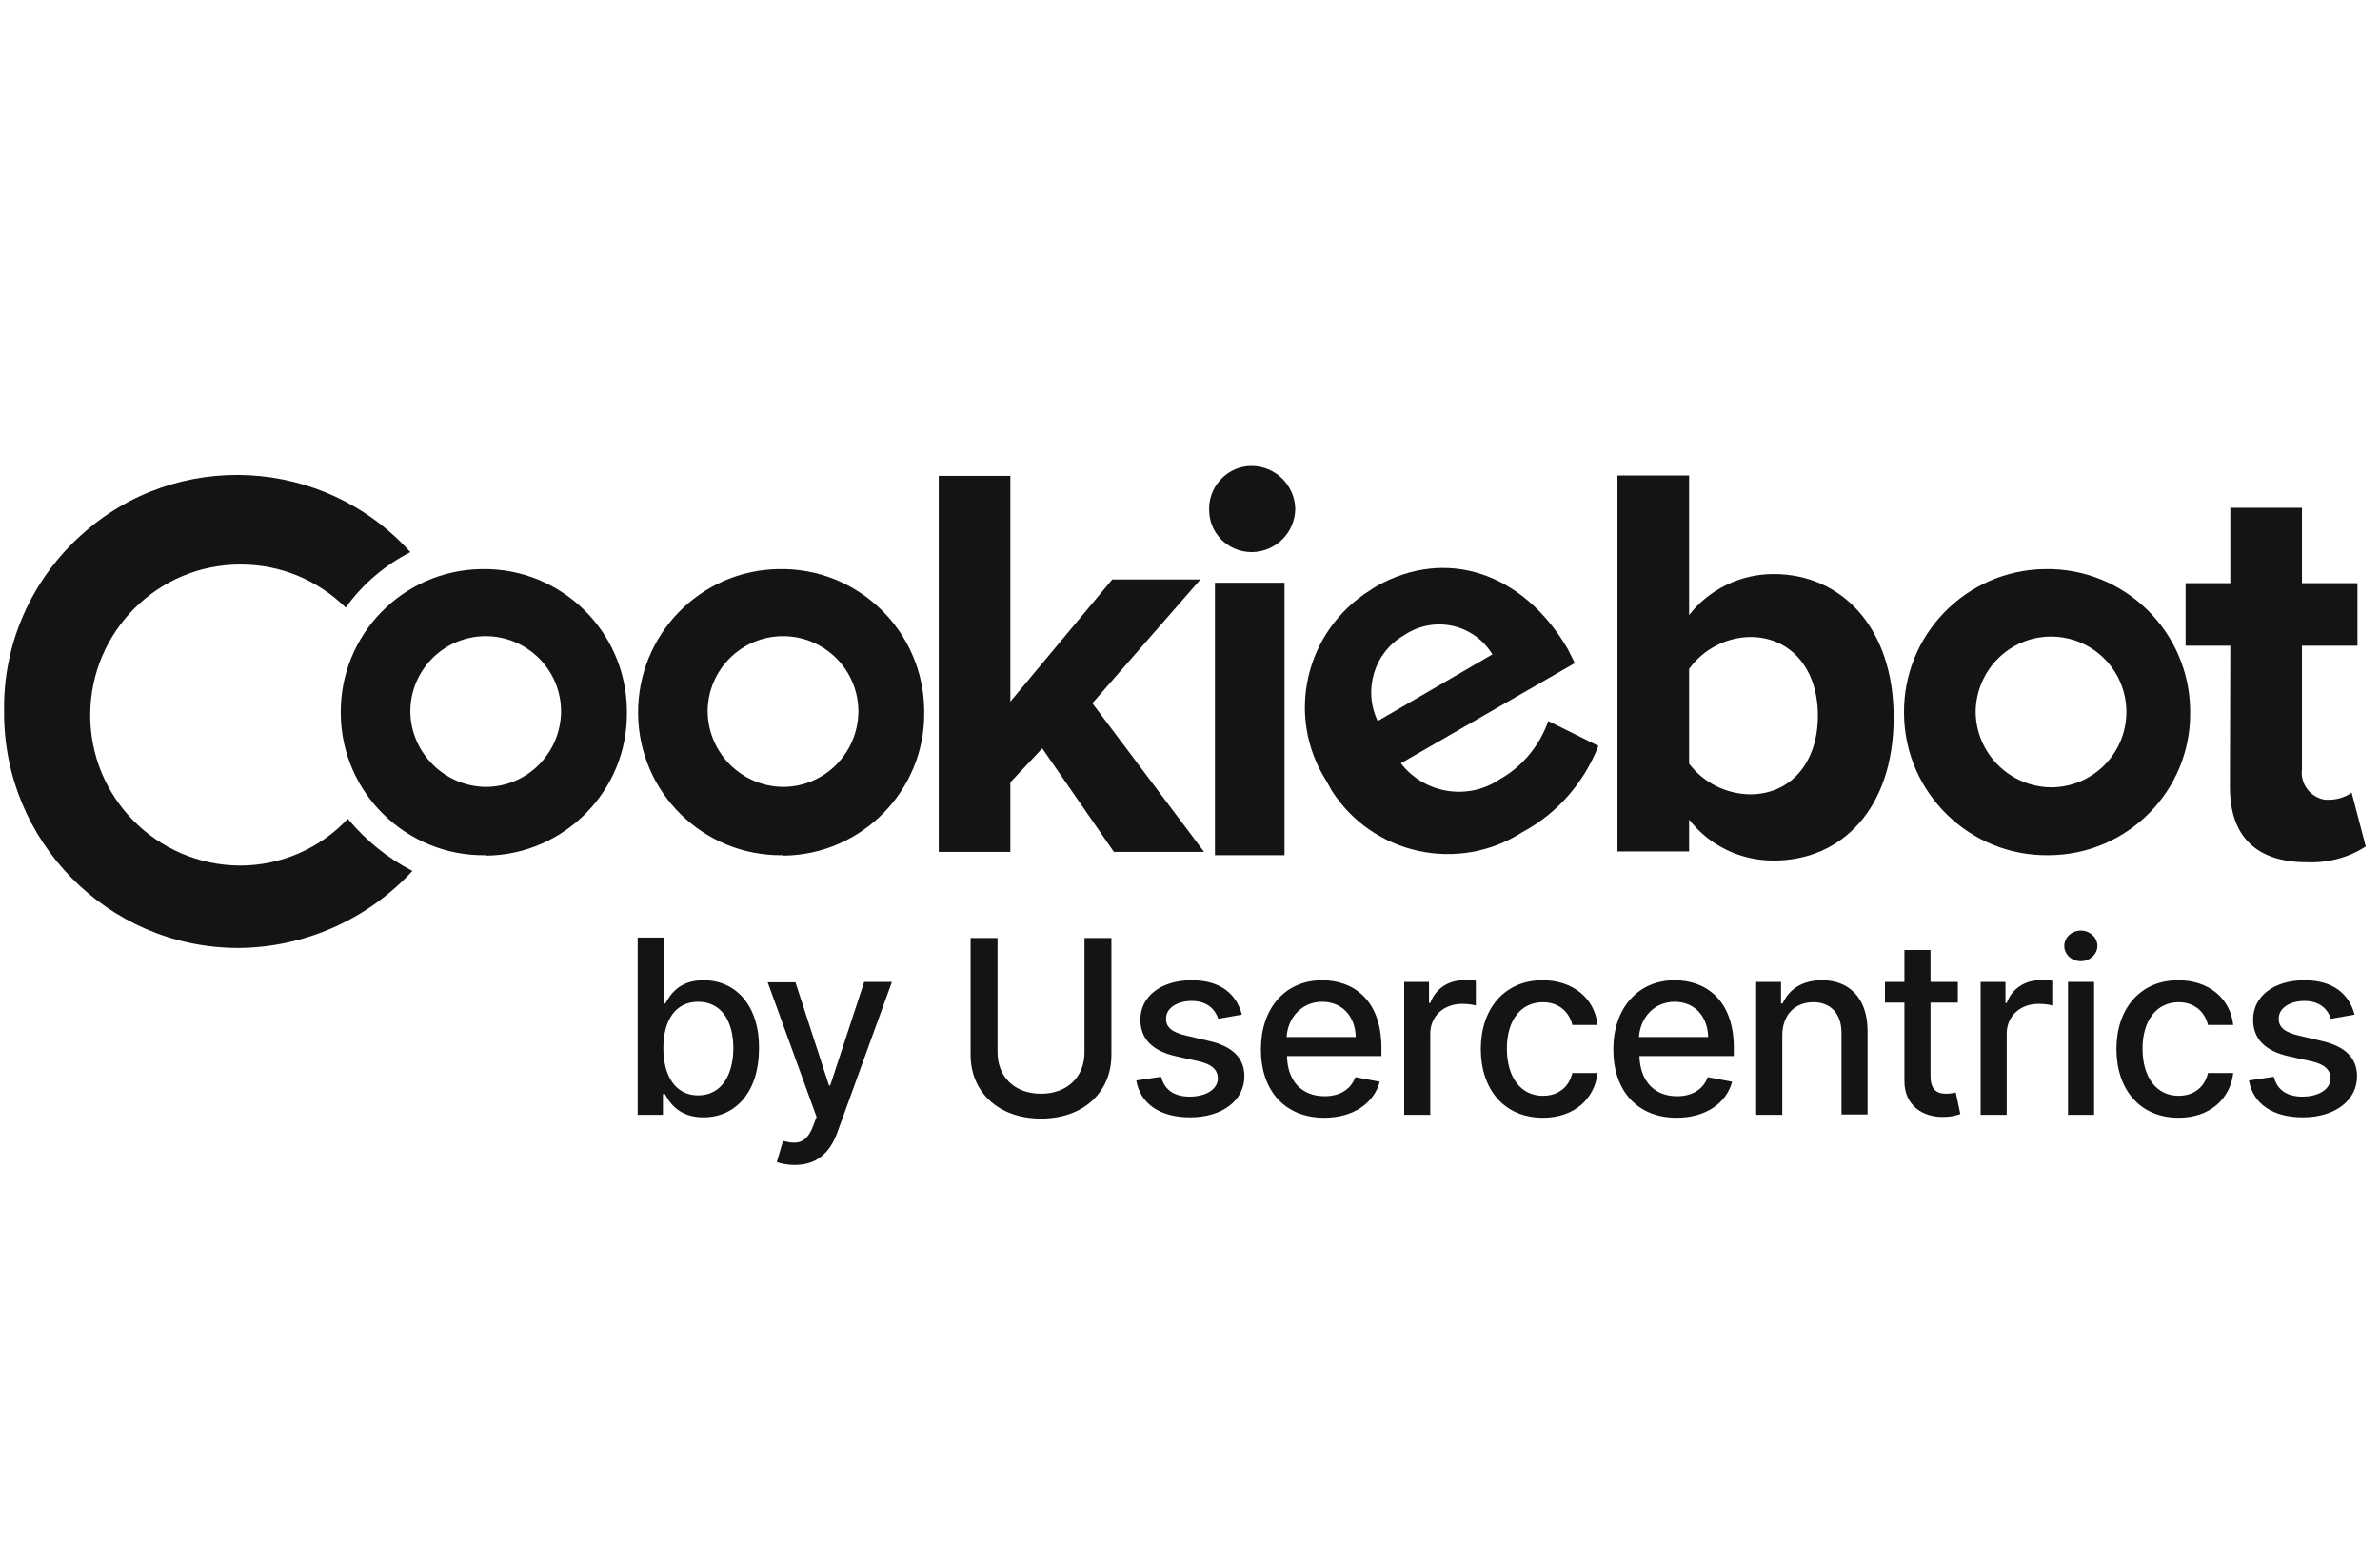
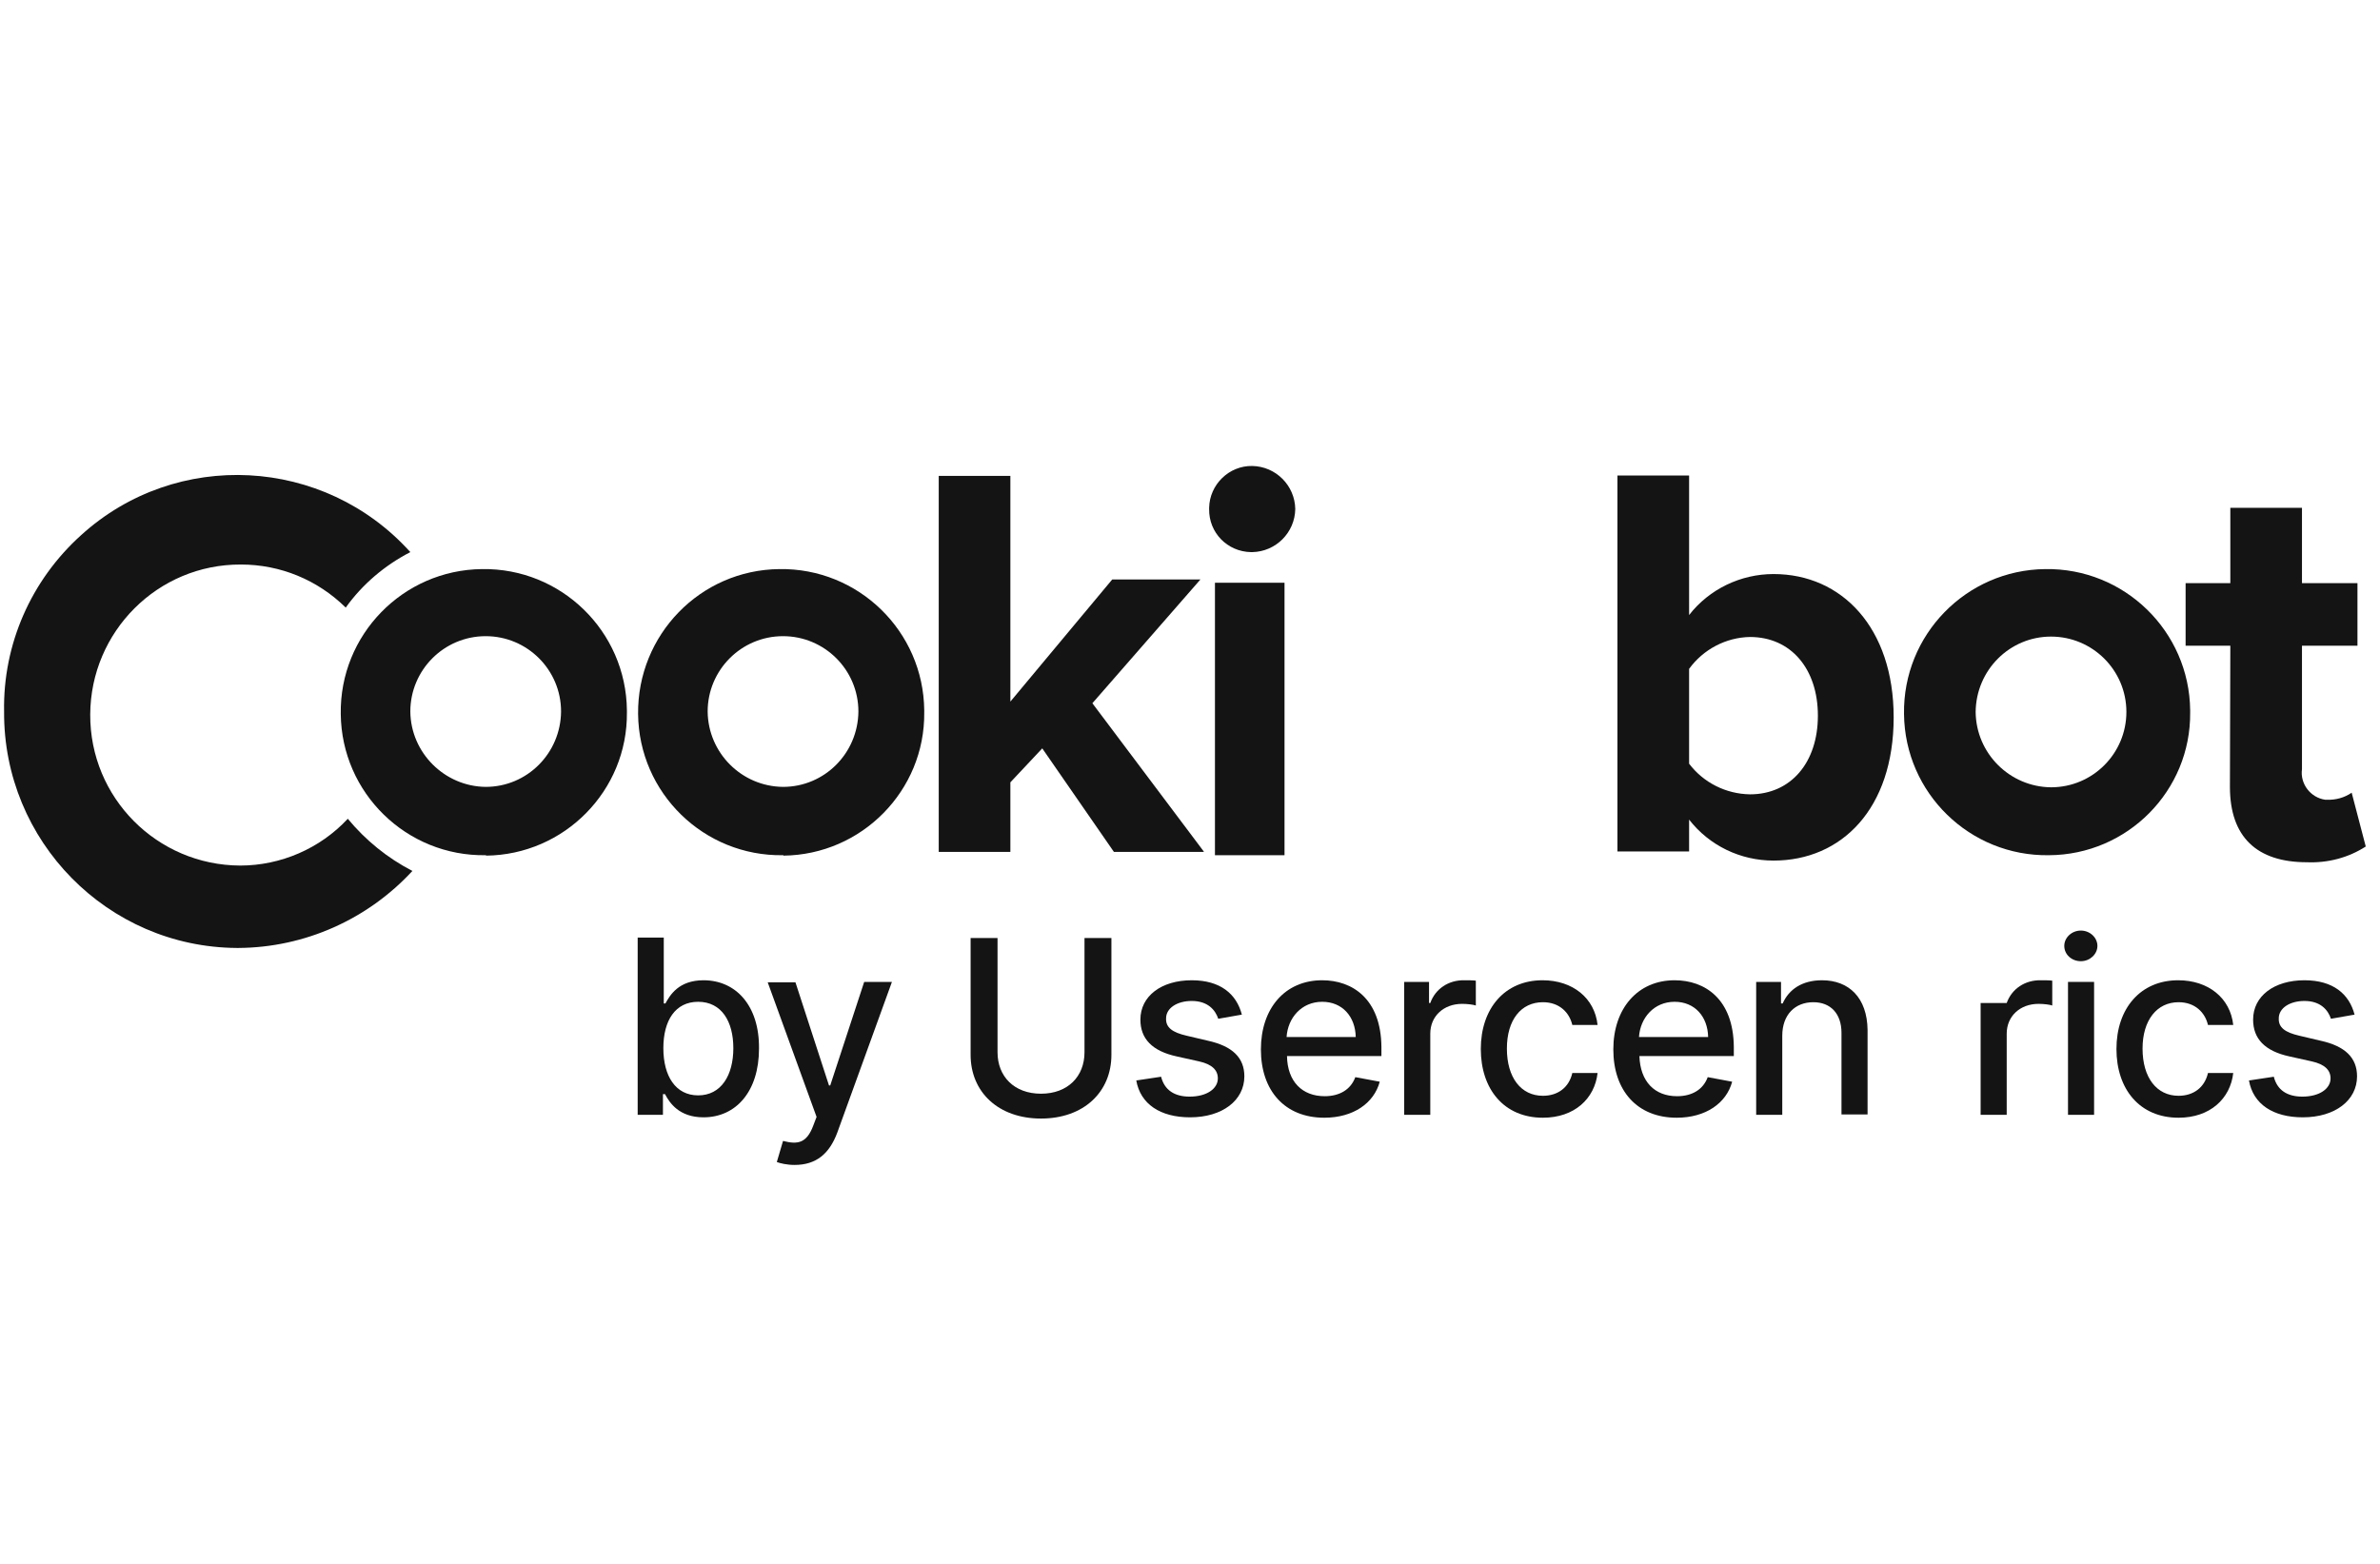
<svg xmlns="http://www.w3.org/2000/svg" width="143" height="94" viewBox="0 0 143 94" fill="none">
  <g clip-path="url(#clip0_6171_159334)">
    <path d="M42.27 58.903C40.777 58.903 40.255 59.799 39.981 60.296H39.882V56.34H38.314V66.989H39.832V65.745H39.956C40.23 66.268 40.802 67.139 42.27 67.139C44.211 67.139 45.604 65.596 45.604 63.008C45.629 60.421 44.211 58.903 42.27 58.903ZM41.947 65.82C40.603 65.82 39.857 64.675 39.857 62.983C39.857 61.316 40.578 60.197 41.947 60.197C43.365 60.197 44.062 61.391 44.062 62.983C44.062 64.601 43.34 65.82 41.947 65.82Z" fill="#141414" />
    <path d="M49.884 65.223H49.809L47.794 59.027H46.127L49.063 67.114L48.864 67.636C48.466 68.706 47.918 68.781 47.048 68.557L46.674 69.826C46.873 69.9 47.272 70 47.744 70C49.038 70 49.834 69.328 50.307 68.059L53.591 59.002H51.924L49.884 65.223Z" fill="#141414" />
    <path d="M65.161 63.232C65.161 64.675 64.165 65.72 62.548 65.72C60.931 65.72 59.936 64.675 59.936 63.232V56.365H58.318V63.382C58.318 65.621 59.985 67.213 62.548 67.213C65.111 67.213 66.778 65.621 66.778 63.382V56.365H65.161V63.232Z" fill="#141414" />
    <path d="M72.576 62.536L71.307 62.237C70.436 62.038 70.038 61.739 70.063 61.192C70.063 60.57 70.735 60.147 71.606 60.147C72.576 60.147 73.024 60.694 73.198 61.217L74.616 60.968C74.293 59.724 73.322 58.903 71.606 58.903C69.789 58.903 68.52 59.848 68.52 61.267C68.52 62.411 69.217 63.158 70.71 63.481L72.053 63.78C72.825 63.954 73.173 64.302 73.173 64.8C73.173 65.422 72.501 65.895 71.481 65.895C70.561 65.895 69.963 65.496 69.764 64.7L68.272 64.924C68.52 66.343 69.715 67.139 71.506 67.139C73.447 67.139 74.766 66.118 74.766 64.675C74.766 63.556 74.044 62.859 72.576 62.536Z" fill="#141414" />
    <path d="M79.443 58.903C77.203 58.903 75.76 60.595 75.76 63.058C75.76 65.546 77.203 67.163 79.567 67.163C81.309 67.163 82.553 66.293 82.901 64.999L81.433 64.725C81.159 65.472 80.488 65.87 79.592 65.87C78.248 65.87 77.353 64.999 77.328 63.456H83.001V62.909C82.976 60.023 81.259 58.903 79.443 58.903ZM77.303 62.312C77.377 61.167 78.199 60.197 79.443 60.197C80.662 60.197 81.433 61.093 81.458 62.312H77.303Z" fill="#141414" />
    <path d="M85.937 60.271H85.862V59.002H84.37V66.989H85.937V62.113C85.937 61.068 86.733 60.321 87.853 60.321C88.176 60.321 88.55 60.371 88.674 60.421V58.928C88.525 58.903 88.201 58.903 88.002 58.903C87.032 58.878 86.236 59.425 85.937 60.271Z" fill="#141414" />
    <path d="M92.705 60.222C93.7 60.222 94.297 60.844 94.471 61.59H95.989C95.815 59.973 94.496 58.903 92.68 58.903C90.416 58.903 88.973 60.595 88.973 63.033C88.973 65.447 90.366 67.163 92.705 67.163C94.596 67.163 95.815 66.019 95.989 64.476H94.471C94.272 65.347 93.601 65.845 92.705 65.845C91.386 65.845 90.54 64.75 90.54 63.008C90.54 61.292 91.386 60.222 92.705 60.222Z" fill="#141414" />
    <path d="M100.617 58.903C98.403 58.903 96.935 60.595 96.935 63.058C96.935 65.546 98.378 67.163 100.741 67.163C102.483 67.163 103.727 66.293 104.075 64.999L102.607 64.725C102.334 65.472 101.662 65.87 100.766 65.87C99.423 65.87 98.552 64.999 98.502 63.456H104.175V62.909C104.15 60.023 102.433 58.903 100.617 58.903ZM98.477 62.312C98.552 61.167 99.373 60.197 100.617 60.197C101.836 60.197 102.607 61.093 102.632 62.312H98.477Z" fill="#141414" />
    <path d="M109.474 58.903C108.28 58.903 107.484 59.45 107.11 60.296H107.011V59.002H105.518V66.989H107.086V62.237C107.086 60.968 107.857 60.222 108.952 60.222C109.997 60.222 110.644 60.918 110.644 62.063V66.965H112.211V61.889C112.186 59.948 111.091 58.903 109.474 58.903Z" fill="#141414" />
-     <path d="M116.938 65.72C116.441 65.72 115.993 65.546 115.993 64.65V60.246H117.635V59.002H115.993V57.087H114.425V59.002H113.256V60.246H114.425V64.974C114.425 66.417 115.52 67.139 116.764 67.114C117.262 67.114 117.585 67.014 117.784 66.94L117.511 65.646C117.386 65.671 117.212 65.72 116.938 65.72Z" fill="#141414" />
-     <path d="M120.571 60.271H120.497V59.002H119.004V66.989H120.571V62.113C120.571 61.068 121.368 60.321 122.487 60.321C122.811 60.321 123.184 60.371 123.308 60.421V58.928C123.159 58.903 122.836 58.903 122.637 58.903C121.666 58.878 120.87 59.425 120.571 60.271Z" fill="#141414" />
+     <path d="M120.571 60.271H120.497H119.004V66.989H120.571V62.113C120.571 61.068 121.368 60.321 122.487 60.321C122.811 60.321 123.184 60.371 123.308 60.421V58.928C123.159 58.903 122.836 58.903 122.637 58.903C121.666 58.878 120.87 59.425 120.571 60.271Z" fill="#141414" />
    <path d="M125.026 55.917C124.478 55.917 124.03 56.34 124.03 56.838C124.03 57.36 124.478 57.758 125.026 57.758C125.573 57.758 126.021 57.335 126.021 56.838C126.021 56.34 125.573 55.917 125.026 55.917Z" fill="#141414" />
    <path d="M125.821 59.002H124.254V66.989H125.821V59.002Z" fill="#141414" />
    <path d="M130.897 60.222C131.892 60.222 132.49 60.844 132.664 61.59H134.182C134.007 59.973 132.689 58.903 130.872 58.903C128.608 58.903 127.165 60.595 127.165 63.033C127.165 65.447 128.558 67.163 130.897 67.163C132.788 67.163 134.007 66.019 134.182 64.476H132.664C132.465 65.347 131.793 65.845 130.897 65.845C129.579 65.845 128.733 64.75 128.733 63.008C128.733 61.292 129.603 60.222 130.897 60.222Z" fill="#141414" />
    <path d="M139.431 62.536L138.162 62.237C137.292 62.038 136.894 61.739 136.918 61.192C136.918 60.57 137.59 60.147 138.461 60.147C139.431 60.147 139.879 60.694 140.053 61.217L141.472 60.968C141.148 59.724 140.178 58.903 138.461 58.903C136.645 58.903 135.376 59.848 135.376 61.267C135.376 62.411 136.072 63.158 137.565 63.481L138.909 63.78C139.68 63.954 140.029 64.302 140.029 64.8C140.029 65.422 139.357 65.895 138.337 65.895C137.416 65.895 136.819 65.496 136.62 64.7L135.127 64.924C135.376 66.343 136.57 67.139 138.362 67.139C140.302 67.139 141.621 66.118 141.621 64.675C141.621 63.556 140.899 62.859 139.431 62.536Z" fill="#141414" />
    <path d="M72.327 51.165L65.634 42.257L72.128 34.818H66.828L60.707 42.158V28.598H56.403V51.19H60.707V47.01L62.623 44.969L66.928 51.19H72.327V51.165Z" fill="#141414" />
    <path d="M75.163 33.176C75.213 33.176 75.213 33.176 75.237 33.176C76.656 33.151 77.8 32.006 77.825 30.588C77.8 29.17 76.656 28.025 75.237 28C73.844 27.976 72.675 29.12 72.65 30.513C72.65 30.538 72.65 30.563 72.65 30.588C72.625 32.006 73.745 33.151 75.163 33.176Z" fill="#141414" />
    <path d="M72.999 51.389H77.179V35.017H72.999V51.389Z" fill="#141414" />
    <path d="M133.983 47.283C133.983 50.294 135.6 51.812 138.61 51.812C139.879 51.862 141.099 51.538 142.144 50.866L141.298 47.632C140.875 47.93 140.327 48.08 139.805 48.055C139.78 48.055 139.73 48.055 139.705 48.055C138.834 47.93 138.188 47.109 138.312 46.214V38.799H141.646V35.042H138.312V30.513H134.007V35.042H131.32V38.799H134.007L133.983 47.283Z" fill="#141414" />
    <path d="M101.488 49.249C102.707 50.816 104.573 51.712 106.563 51.712C110.644 51.712 113.779 48.602 113.779 43.103C113.779 37.729 110.669 34.494 106.563 34.494C104.598 34.494 102.707 35.39 101.488 36.958V28.573H97.183V51.165H101.488V49.249ZM101.488 40.192C102.334 39.023 103.702 38.301 105.145 38.276C107.608 38.276 109.226 40.192 109.226 43.004C109.226 45.815 107.608 47.731 105.145 47.731C103.702 47.706 102.358 47.035 101.488 45.89V40.192Z" fill="#141414" />
-     <path d="M90.092 46.836C88.177 48.129 85.564 47.681 84.171 45.865L94.621 39.844L94.198 38.998C91.51 34.395 86.883 32.852 82.678 35.241C82.553 35.316 82.429 35.39 82.329 35.465C78.423 37.903 77.229 43.004 79.667 46.885C79.791 47.109 79.916 47.308 80.015 47.507C82.479 51.364 87.629 52.484 91.486 49.995C93.576 48.876 95.168 47.035 96.039 44.82L93.028 43.327C92.506 44.795 91.486 46.064 90.092 46.836ZM84.394 38.152C84.419 38.127 84.444 38.127 84.469 38.102C86.261 36.983 88.575 37.53 89.669 39.321L82.777 43.327C81.882 41.436 82.578 39.172 84.394 38.152Z" fill="#141414" />
    <path d="M20.897 49.199C19.23 50.991 16.867 52.011 14.428 52.011C9.427 51.986 5.396 47.93 5.421 42.929C5.446 37.953 9.477 33.897 14.478 33.922C16.842 33.922 19.081 34.843 20.773 36.51C21.768 35.116 23.112 33.972 24.654 33.176C19.479 27.428 10.597 26.955 4.874 32.156C1.863 34.868 0.171 38.724 0.246 42.755C0.196 50.543 6.466 56.913 14.229 56.962C14.254 56.962 14.304 56.962 14.329 56.962C18.31 56.937 22.092 55.245 24.779 52.334C23.286 51.563 21.967 50.493 20.897 49.199Z" fill="#141414" />
    <path d="M28.959 34.196C24.206 34.246 20.4 38.152 20.474 42.904C20.524 47.657 24.43 51.463 29.183 51.389C29.207 51.389 29.207 51.389 29.207 51.414C33.91 51.364 37.717 47.507 37.667 42.805C37.667 42.755 37.667 42.73 37.667 42.68C37.617 37.928 33.711 34.121 28.959 34.196ZM29.183 47.283C26.719 47.258 24.679 45.243 24.654 42.755C24.654 40.267 26.67 38.227 29.183 38.227C31.671 38.227 33.711 40.242 33.711 42.755C33.686 45.268 31.671 47.283 29.183 47.283Z" fill="#141414" />
    <path d="M46.824 34.196C42.072 34.246 38.29 38.152 38.339 42.904C38.389 47.657 42.295 51.464 47.048 51.389C47.073 51.389 47.073 51.389 47.073 51.414C51.775 51.364 55.582 47.507 55.532 42.805C55.532 42.755 55.532 42.73 55.532 42.68C55.483 37.928 51.576 34.121 46.824 34.196ZM47.048 47.283C44.56 47.259 42.544 45.243 42.519 42.755C42.519 40.267 44.535 38.227 47.048 38.227C49.536 38.227 51.576 40.242 51.576 42.755C51.551 45.268 49.536 47.283 47.048 47.283Z" fill="#141414" />
    <path d="M123.109 51.389C123.134 51.389 123.134 51.389 123.109 51.389C127.837 51.364 131.644 47.507 131.594 42.805C131.594 42.755 131.594 42.73 131.594 42.68C131.544 37.928 127.638 34.121 122.885 34.196C118.133 34.246 114.326 38.152 114.401 42.904C114.451 47.657 118.357 51.463 123.109 51.389ZM123.234 38.252C125.722 38.252 127.762 40.267 127.762 42.78C127.762 45.268 125.747 47.308 123.234 47.308C120.746 47.283 118.73 45.268 118.705 42.78C118.73 40.267 120.746 38.252 123.234 38.252Z" fill="#141414" />
  </g>
  <defs>
    <clipPath id="clip0_6171_159334">
      <rect width="141.9" height="94" fill="white" transform="translate(0.244)" />
    </clipPath>
  </defs>
</svg>